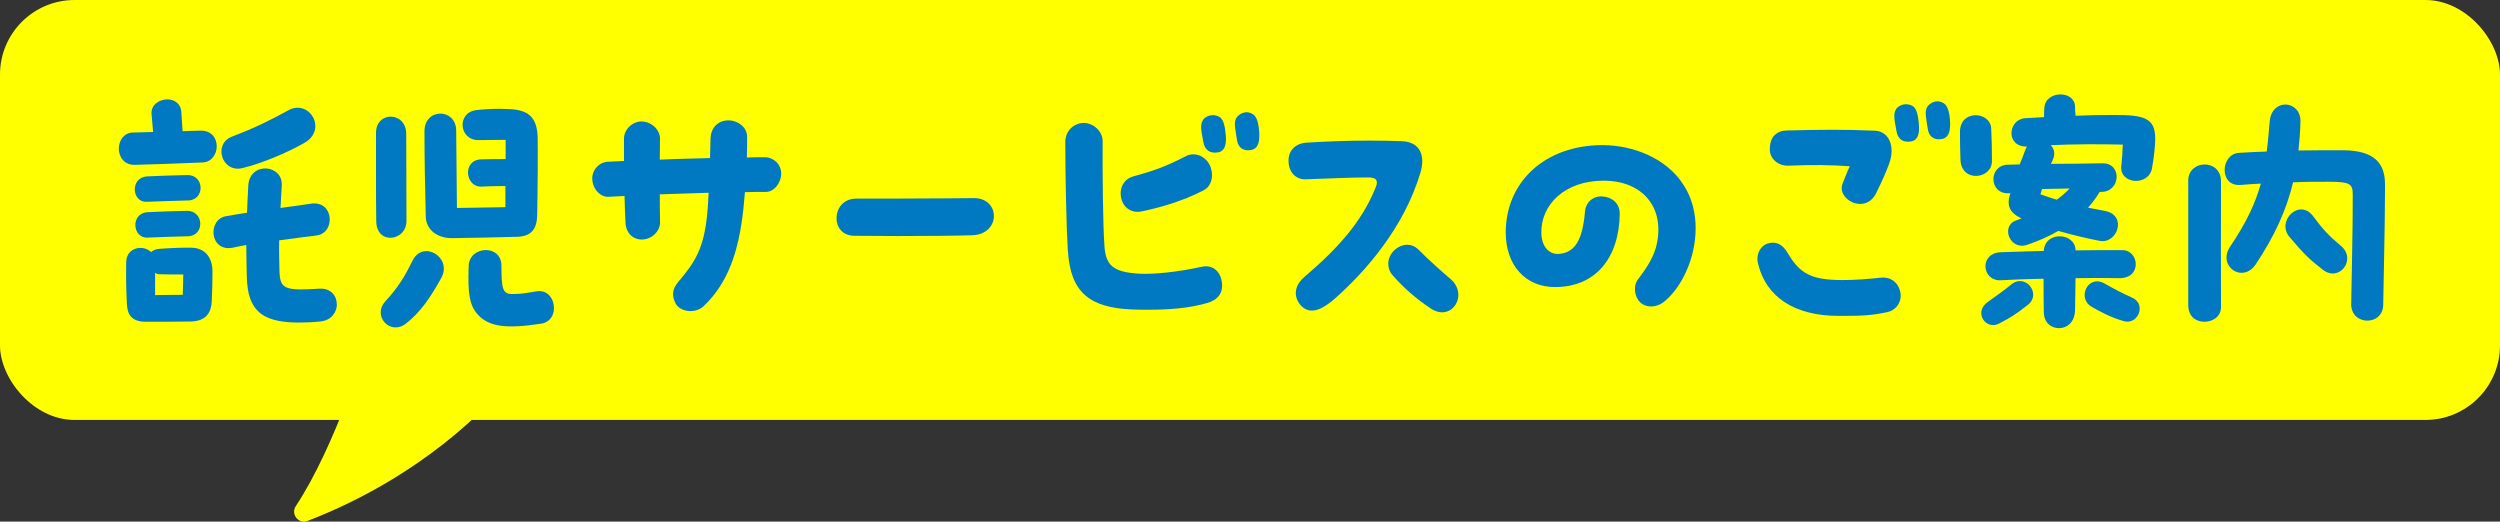
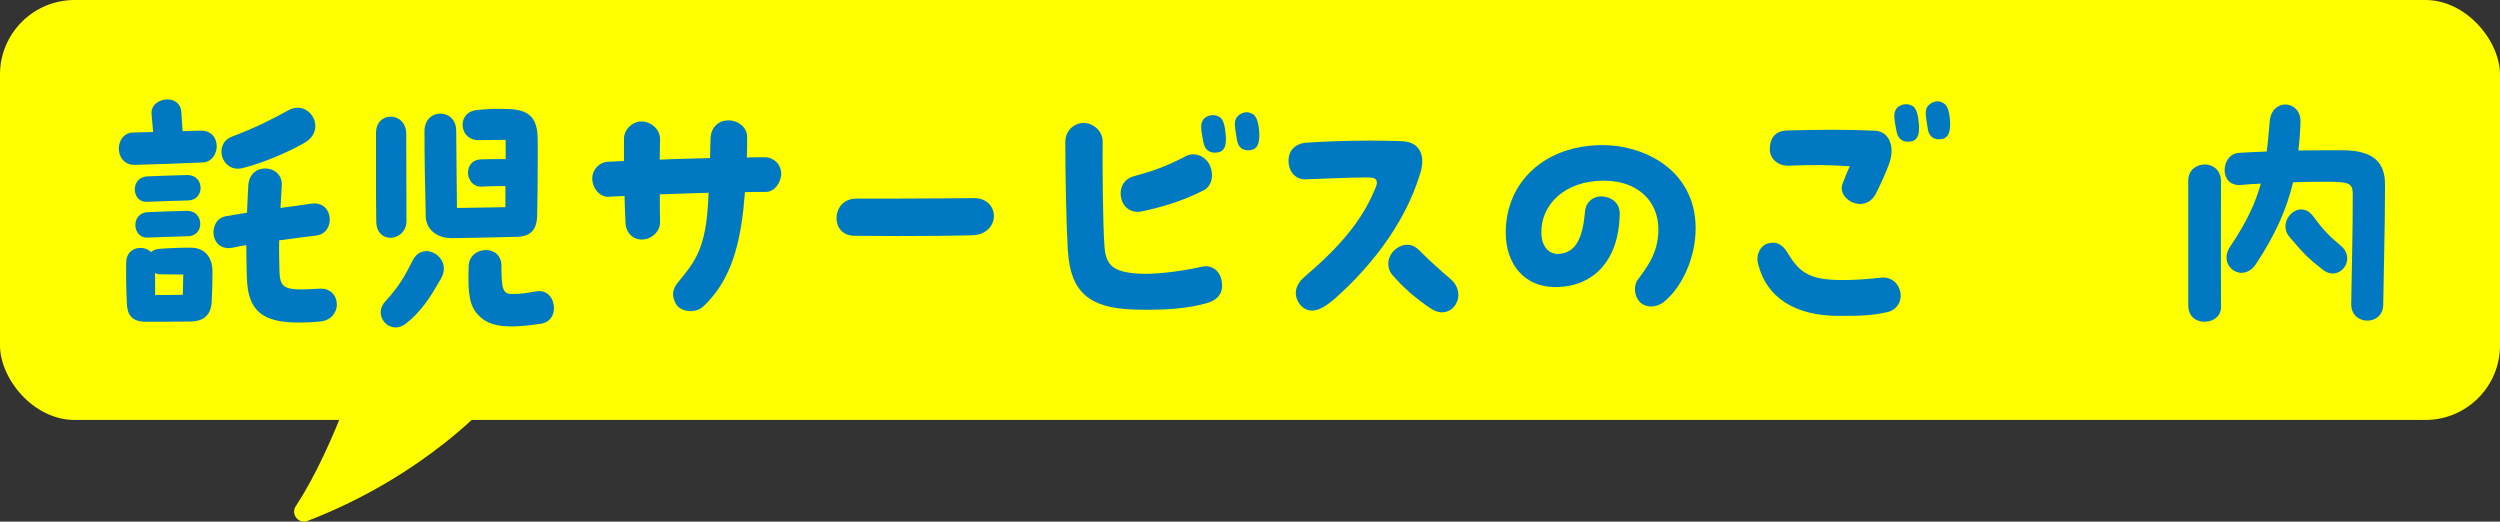
<svg xmlns="http://www.w3.org/2000/svg" id="_レイヤー_2" data-name="レイヤー 2" viewBox="0 0 502.86 104.92">
  <rect x="0" y="0" width="502.86" height="104.92" fill="#333333" stroke="none" />
  <defs>
    <style>
      .cls-1 {
        fill: #0079c2;
      }

      .cls-2 {
        fill: #ff0;
      }
    </style>
  </defs>
  <g id="_デザイン" data-name="デザイン">
    <g>
      <rect class="cls-2" y="0" width="502.86" height="84.47" rx="15" ry="15" />
      <path class="cls-2" d="M61.86,104.78c23.99-9.23,37-24.3,37-24.3l-25.13-11.23s-6.2,20.42-14.23,32.55c-1.07,1.62.55,3.68,2.37,2.98Z" />
      <g>
        <path class="cls-1" d="M23.9,29.89c0-1.56.97-3.17,2.81-3.23,1.23-.05,2.66-.05,4.09-.11-.15-1.34-.2-2.63-.31-3.55-.2-1.88,1.53-3.01,3.17-3.01,1.38,0,2.71.81,2.81,2.53.05.7.15,1.99.26,3.87,1.43-.05,2.71-.11,3.57-.11,4.49-.11,4.14,6.24.46,6.4-3.58.16-11.08.43-13.64.48-2.15.05-3.22-1.61-3.22-3.28ZM42.74,54.67c0,1.45-.05,4.35-.15,5.97-.15,2.69-1.53,3.98-4.29,4.03-2.5.05-6.64.05-8.99.05-3.06,0-3.68-1.72-3.78-3.49-.15-3.06-.2-4.84-.15-8.49.05-3.01,3.42-3.6,5-2.04.36-.32.92-.59,1.69-.65,1.23-.11,5.41-.32,6.79-.21,2.14.16,3.88,1.67,3.88,4.84ZM37.89,40.32c-1.53.05-6.18.16-8.38.27-3.01.16-3.42-4.89.1-5.11,1.99-.11,5.52-.21,8.07-.27,3.47-.05,3.58,5,.2,5.11ZM37.84,47.52c-1.53.05-5.98.16-8.17.27-3.06.16-3.47-4.95.05-5.11,1.99-.11,5.31-.22,7.87-.27,3.47-.05,3.63,5,.26,5.11ZM36.87,55.21c-1.23,0-4.19,0-4.85-.05-.31,0-.56-.11-.82-.27v4.46l5.57-.05.1-4.09ZM67.77,61.18c0,1.61-1.12,3.28-3.37,3.49-1.58.16-3.06.21-4.34.21-3.06,0-5.36-.43-7-1.4-2.35-1.4-3.37-3.98-3.42-8.06-.05-2.2-.1-4.19-.1-6.13-.92.16-1.84.32-2.76.54-4.65.86-5.06-5.7-1.33-6.34,1.43-.27,2.86-.48,4.24-.7.05-1.61.15-3.39.25-5.43.26-4.95,7-4.3,6.74-.05-.1,1.67-.2,3.17-.26,4.52,1.99-.27,4.03-.54,6.13-.86,4.65-.7,5,5.91,1.12,6.4-2.66.32-5.11.65-7.51.97-.05,1.77,0,3.71.05,6.02.1,3.82.97,4.14,8.02,3.71,2.3-.16,3.52,1.45,3.52,3.12ZM46.68,27.47c4.8-1.83,7.76-3.33,11.29-5.27,4.24-2.37,8.02,3.87,3.22,6.56-3.37,1.94-8.48,4.09-12.41,5.05-4.19,1.02-5.98-4.89-2.09-6.34Z" />
        <path class="cls-1" d="M75.68,44.51c-.05-3.44-.05-6.13-.05-8.82v-8.92c0-4.52,6.08-4.35,6.08.16,0,7.63.05,10.59.05,17.52,0,4.09-6.03,4.89-6.08.05ZM88.76,55.91c-2.15,3.87-4.14,6.88-7.2,9.25-.66.48-1.33.7-1.99.7-2.35,0-4.19-2.96-2.04-5.27,2.76-3.01,3.93-5.11,5.46-8.17,2.09-4.25,8.07-.65,5.77,3.49ZM103.97,47.63c-3.01.11-9.75.22-12.97.27-3.27.05-5.31-1.88-5.36-4.35-.15-5.48-.26-12.42-.26-17.15s6.33-4.68,6.38-.16l.15,15.59,9.75-.16v-4.25c-1.89,0-3.83.05-4.75.11-3.37.21-3.98-5.38-.1-5.48,1.43-.05,3.22-.05,4.9-.05v-3.87l-5.46.05c-3.88.05-4.44-5.43-.56-6.02,1.23-.16,3.22-.27,4.8-.27.77,0,1.38.05,1.89.05,4.24.16,5.67,1.94,5.77,5.81.05,1.99,0,10.59-.1,15.48-.05,2.96-1.23,4.3-4.09,4.41ZM111.43,61.98c0,1.45-.82,2.85-2.55,3.12-7,1.07-10.42.65-12.67-1.72-1.74-1.83-2.15-4.14-1.94-9.89.15-4.09,6.59-4.41,6.59-.05,0,4.68.26,5.7,2.15,5.7,1.79,0,2.6-.16,4.9-.54,2.25-.38,3.52,1.51,3.52,3.39Z" />
        <path class="cls-1" d="M157.14,34.89c0,1.83-1.38,3.71-3.06,3.71-1.43,0-2.86,0-4.24.05l-.31,3.39c-.97,8.76-3.12,14.89-8.02,19.57-.71.65-1.69.97-2.6.97-1.23,0-2.45-.54-2.96-1.45-.92-1.67-.71-3.01.51-4.46,3.37-3.98,5.16-6.72,5.82-13.92.1-1.13.2-2.47.25-3.98l-9.81.32c0,2.04,0,3.82.05,5.54.05,1.94-1.74,3.55-3.68,3.55-1.79,0-3.17-1.34-3.27-3.33-.1-1.77-.15-3.6-.2-5.43l-3.22.16c-1.63.11-3.27-1.61-3.27-3.71,0-1.77,1.43-3.23,3.06-3.33l3.32-.16v-4.46c0-1.88,1.69-3.49,3.52-3.49,1.94,0,3.73,1.61,3.73,3.49,0,1.5-.05,2.9-.05,4.19,3.37-.16,6.74-.21,10.11-.32.05-1.24.05-2.58.1-3.92.05-2.04,1.38-3.66,3.63-3.66,1.89,0,3.73,1.4,3.73,3.28,0,1.4,0,2.8-.05,4.19,1.17-.05,2.4-.05,3.63-.05,1.74,0,3.27,1.4,3.27,3.28Z" />
        <path class="cls-1" d="M168.27,43.87c0-1.94,1.33-3.92,3.98-3.92,4.39,0,12.21,0,17.82-.05l5.87-.05c2.6,0,3.98,1.77,3.98,3.6s-1.43,3.76-4.29,3.87c-3.68.11-9.45.16-14.96.16-3.22,0-6.28-.05-8.78-.05s-3.63-1.77-3.63-3.55Z" />
        <path class="cls-1" d="M214.79,50.53c-.31-5.21-.51-15.32-.51-21.93,0-2.42,1.84-3.87,3.73-3.87s3.78,1.67,3.78,3.66c-.05,5.7.05,16.77.36,21.02.26,3.82,1.53,5.32,6.95,5.64,2.66.16,7.56-.27,12.67-1.4,1.89-.43,3.63.7,3.98,2.96.41,2.42-.92,3.76-2.96,4.35-3.73,1.08-7.97,1.34-11.59,1.34-1.23,0-2.35,0-3.42-.05-8.58-.32-12.46-3.44-12.97-11.72ZM225.51,39.78c-.41-1.99.56-3.76,2.45-4.3,4.14-1.13,6.44-1.94,10.62-4.09,1.69-.86,3.78-.05,4.7,1.72s.61,4.19-1.07,5.11c-4.49,2.37-9.45,3.66-12.56,4.3-1.99.43-3.73-.7-4.14-2.74ZM242.06,28.65c-.46-2.47-.72-3.55-.05-4.57.51-.75,1.94-1.29,3.22-.59.82.43,1.17,1.77,1.33,3.71.15,1.83-.15,3.17-1.53,3.44-1.43.27-2.66-.27-2.96-1.99ZM248.8,28.12c-.36-2.47-.71-3.6,0-4.57.36-.48,1.12-.97,1.99-.97.41,0,.87.16,1.28.43.77.54,1.12,1.83,1.23,3.82v.54c0,1.45-.41,2.58-1.63,2.8-1.69.32-2.66-.59-2.86-2.04Z" />
        <path class="cls-1" d="M262.39,55.69c7-5.97,11.44-11.13,14.1-17.47.26-.59.46-1.08.46-1.45,0-.81-.51-1.08-1.89-1.08-3.52,0-7.61.22-12.51.38-1.79.05-3.37-1.34-3.37-3.76,0-2.2,1.53-3.39,3.37-3.6,4.04-.27,8.58-.43,12.92-.43,2.2,0,4.34.05,6.38.11,4.03.11,4.8,3.17,3.88,6.29-3.37,11.34-11.34,20.16-17.16,25.32-1.84,1.61-3.37,2.47-4.65,2.47-.92,0-1.69-.38-2.35-1.13-1.43-1.72-1.23-3.92.82-5.64ZM280.16,55.42c-.66-.75-.92-1.56-.92-2.37,0-2.04,1.89-3.82,3.83-3.82.77,0,1.58.32,2.3,1.02,1.89,1.94,4.8,4.52,6.44,5.91,1.07.91,1.53,2.1,1.53,3.17,0,1.83-1.38,3.49-3.27,3.49-.92,0-1.69-.38-2.25-.75-3.01-1.99-5.62-4.3-7.66-6.67Z" />
        <path class="cls-1" d="M329.54,56.12c1.69-2.26,3.27-4.57,3.78-7.36,1.43-7.47-3.32-12.42-10.73-12.42-7.87,0-12.67,4.84-12.56,10.54.05,2.69,1.53,4.35,3.57,4.19,3.12-.27,4.7-2.63,5.21-8.49.15-1.94,1.69-3.23,3.57-3.06,1.69.11,3.42,1.24,3.42,3.44-.1,8.92-4.85,14.78-13.02,14.78-5.98,0-9.91-4.41-9.91-10.97,0-10.21,7.92-17.58,19.46-17.58,6.23,0,12.97,2.69,16.34,8.06,1.69,2.63,2.4,5.64,2.4,8.65,0,6.13-2.91,12.15-6.54,14.94-.66.48-1.53.81-2.4.81-.77,0-1.53-.22-2.2-.81-1.12-1.08-1.53-3.23-.41-4.73Z" />
        <path class="cls-1" d="M382.24,58.76c.36,1.77-.66,3.6-2.66,4.03-3.22.7-5.26.75-9.75.75-8.84,0-14.56-3.76-16.19-10.43-.1-.32-.15-.7-.15-1.02,0-1.56.97-2.8,2.09-3.12,1.69-.48,2.96.16,3.98,1.88,2.45,4.14,4.6,5.48,11.08,5.48,2.6,0,5.21-.21,7.66-.48,1.94-.21,3.52.91,3.93,2.9ZM355.99,30c0-2.69,1.58-3.76,3.57-3.76,6.33-.16,11.7-.22,17.57.05,2.81.11,4.19,3.17,2.81,6.77-.61,1.67-1.48,3.6-2.6,5.86-.77,1.51-1.99,2.1-3.17,2.1-2.2,0-4.29-1.99-3.58-3.98.41-1.02.87-2.31,1.48-3.6-3.93-.27-7.46-.32-12.46-.11-1.94,0-3.63-1.34-3.63-3.33ZM385.97,25c.15,1.83-.15,3.17-1.53,3.44-1.43.27-2.66-.27-2.96-1.99-.46-2.47-.71-3.55-.05-4.57.56-.75,1.94-1.29,3.22-.59.82.43,1.17,1.77,1.33,3.71ZM392.25,25.16c0,1.45-.41,2.58-1.63,2.8-1.69.32-2.66-.59-2.86-2.04-.36-2.47-.71-3.6,0-4.57.36-.48,1.12-.97,1.99-.97.41,0,.87.16,1.28.43.77.54,1.12,1.83,1.23,3.82v.54Z" />
-         <path class="cls-1" d="M394.34,32.2c-.05-1.72-.1-3.01-.1-4.3v-1.51c.1-4.41,6.13-3.98,6.28-.54.1,1.99.15,4.14.15,6.56,0,3.66-6.13,4.35-6.33-.22ZM407.93,61.28c-2.3,1.83-3.37,2.53-5.87,3.82-2.6,1.34-5.16-2.26-2.25-4.35,1.63-1.18,3.37-2.37,4.7-3.49,2.86-2.42,6.18,1.83,3.42,4.03ZM417.48,55.96c-.05,2.53-.05,4.78-.1,6.45-.05,2.42-1.63,3.6-3.22,3.6s-3.06-1.13-3.06-3.28c-.05-1.67-.05-4.19-.05-6.67-2.91.05-5.87.16-8.68.32-3.73.11-4.29-5.43.05-5.64,2.55-.11,5.57-.16,8.68-.27.2-4.09,6.38-3.71,6.38-.11,3.27-.05,6.49-.05,9.4-.05,3.42,0,4.03,5.7-.61,5.64-2.86-.05-5.82-.05-8.78,0ZM433.52,27.9c0,1.24-.31,4.14-.66,5.97-.71,3.66-6.54,3.17-6.18-.43.15-1.56.26-2.69.31-4.35-4.24-.11-9.86-.11-14.5.11.66.7.97,1.67.46,2.85-.15.32-.25.65-.41.91,3.37,0,6.18-.05,10.37-.11,3.98-.05,3.68,5.75-.26,5.75h-.31c-.66,1.13-1.48,2.2-2.35,3.17,1.02.21,2.15.43,3.37.65,4.65.86,2.5,6.77-1.07,6.02-2.45-.48-5.26-1.13-8.27-1.99-2.04,1.18-4.24,2.1-6.28,2.8-3.47,1.18-5.36-3.76-2.25-4.89.36-.16.77-.27,1.12-.43-2.4-1.13-3.01-2.53-2.3-4.89,0-.05.05-.11.05-.16h-.36c-4.03.11-4.03-5.7-.1-5.75.82,0,1.63-.05,2.35-.05.36-.86.72-1.83,1.12-2.9.1-.27.2-.48.36-.7-4.34.11-3.88-5.43-.41-5.7,1.28-.05,2.55-.16,3.83-.22,0-.65,0-1.13.05-1.83.1-1.83,1.69-2.74,3.27-2.74,1.43,0,2.86.81,2.91,2.42,0,.59.05,1.24.1,1.88,2.25-.11,4.65-.16,7.3-.16,6.49-.05,8.73.54,8.73,4.78ZM410.74,38.01l-.31,1.08c1.17.43,2.25.75,3.27,1.08.97-.7,1.84-1.45,2.6-2.26l-5.57.11ZM427.28,64.62c-2.71-.75-4.85-1.94-6.54-2.9-3.01-1.72-.82-6.61,2.6-4.68,2.3,1.29,3.63,1.99,5.46,2.79,3.06,1.34,1.23,5.54-1.53,4.78Z" />
        <path class="cls-1" d="M446.74,61.71c.05,1.94-1.63,3.01-3.32,3.01s-3.27-1.02-3.27-3.39v-25.05c.05-4.19,6.59-4.41,6.59.22,0,8.76-.05,18.55,0,25.21ZM479.73,38.33c0,6.99-.31,18.33-.36,23.01-.1,4.3-6.49,4.19-6.44-.21.05-4.14.36-16.34.31-22.04,0-2.15-.61-2.53-4.9-2.53-2.5,0-4.75,0-7.1.11-1.33,5.54-3.63,10.64-7.51,16.5-2.66,3.92-7.76.38-5.16-3.55,3.37-5,5.11-8.82,6.18-12.69-1.28.05-2.6.16-4.03.27-4.44.38-4.09-6.18-.41-6.45,1.89-.11,3.78-.22,5.62-.27.26-1.88.41-3.87.61-6.07.2-2.31,1.69-3.39,3.17-3.39s3.12,1.24,3.01,3.55c-.05,1.99-.2,3.87-.41,5.7,3.12-.05,6.13-.05,8.99-.05,6.38.05,8.38,2.69,8.43,6.72v1.4ZM467.27,54.29c-2.66-2.04-3.93-3.28-6.74-6.61-2.71-3.17,1.89-7.85,4.7-4.25,1.99,2.69,3.17,3.98,5.57,5.97,3.32,2.69-.2,7.42-3.52,4.89Z" />
      </g>
    </g>
  </g>
</svg>